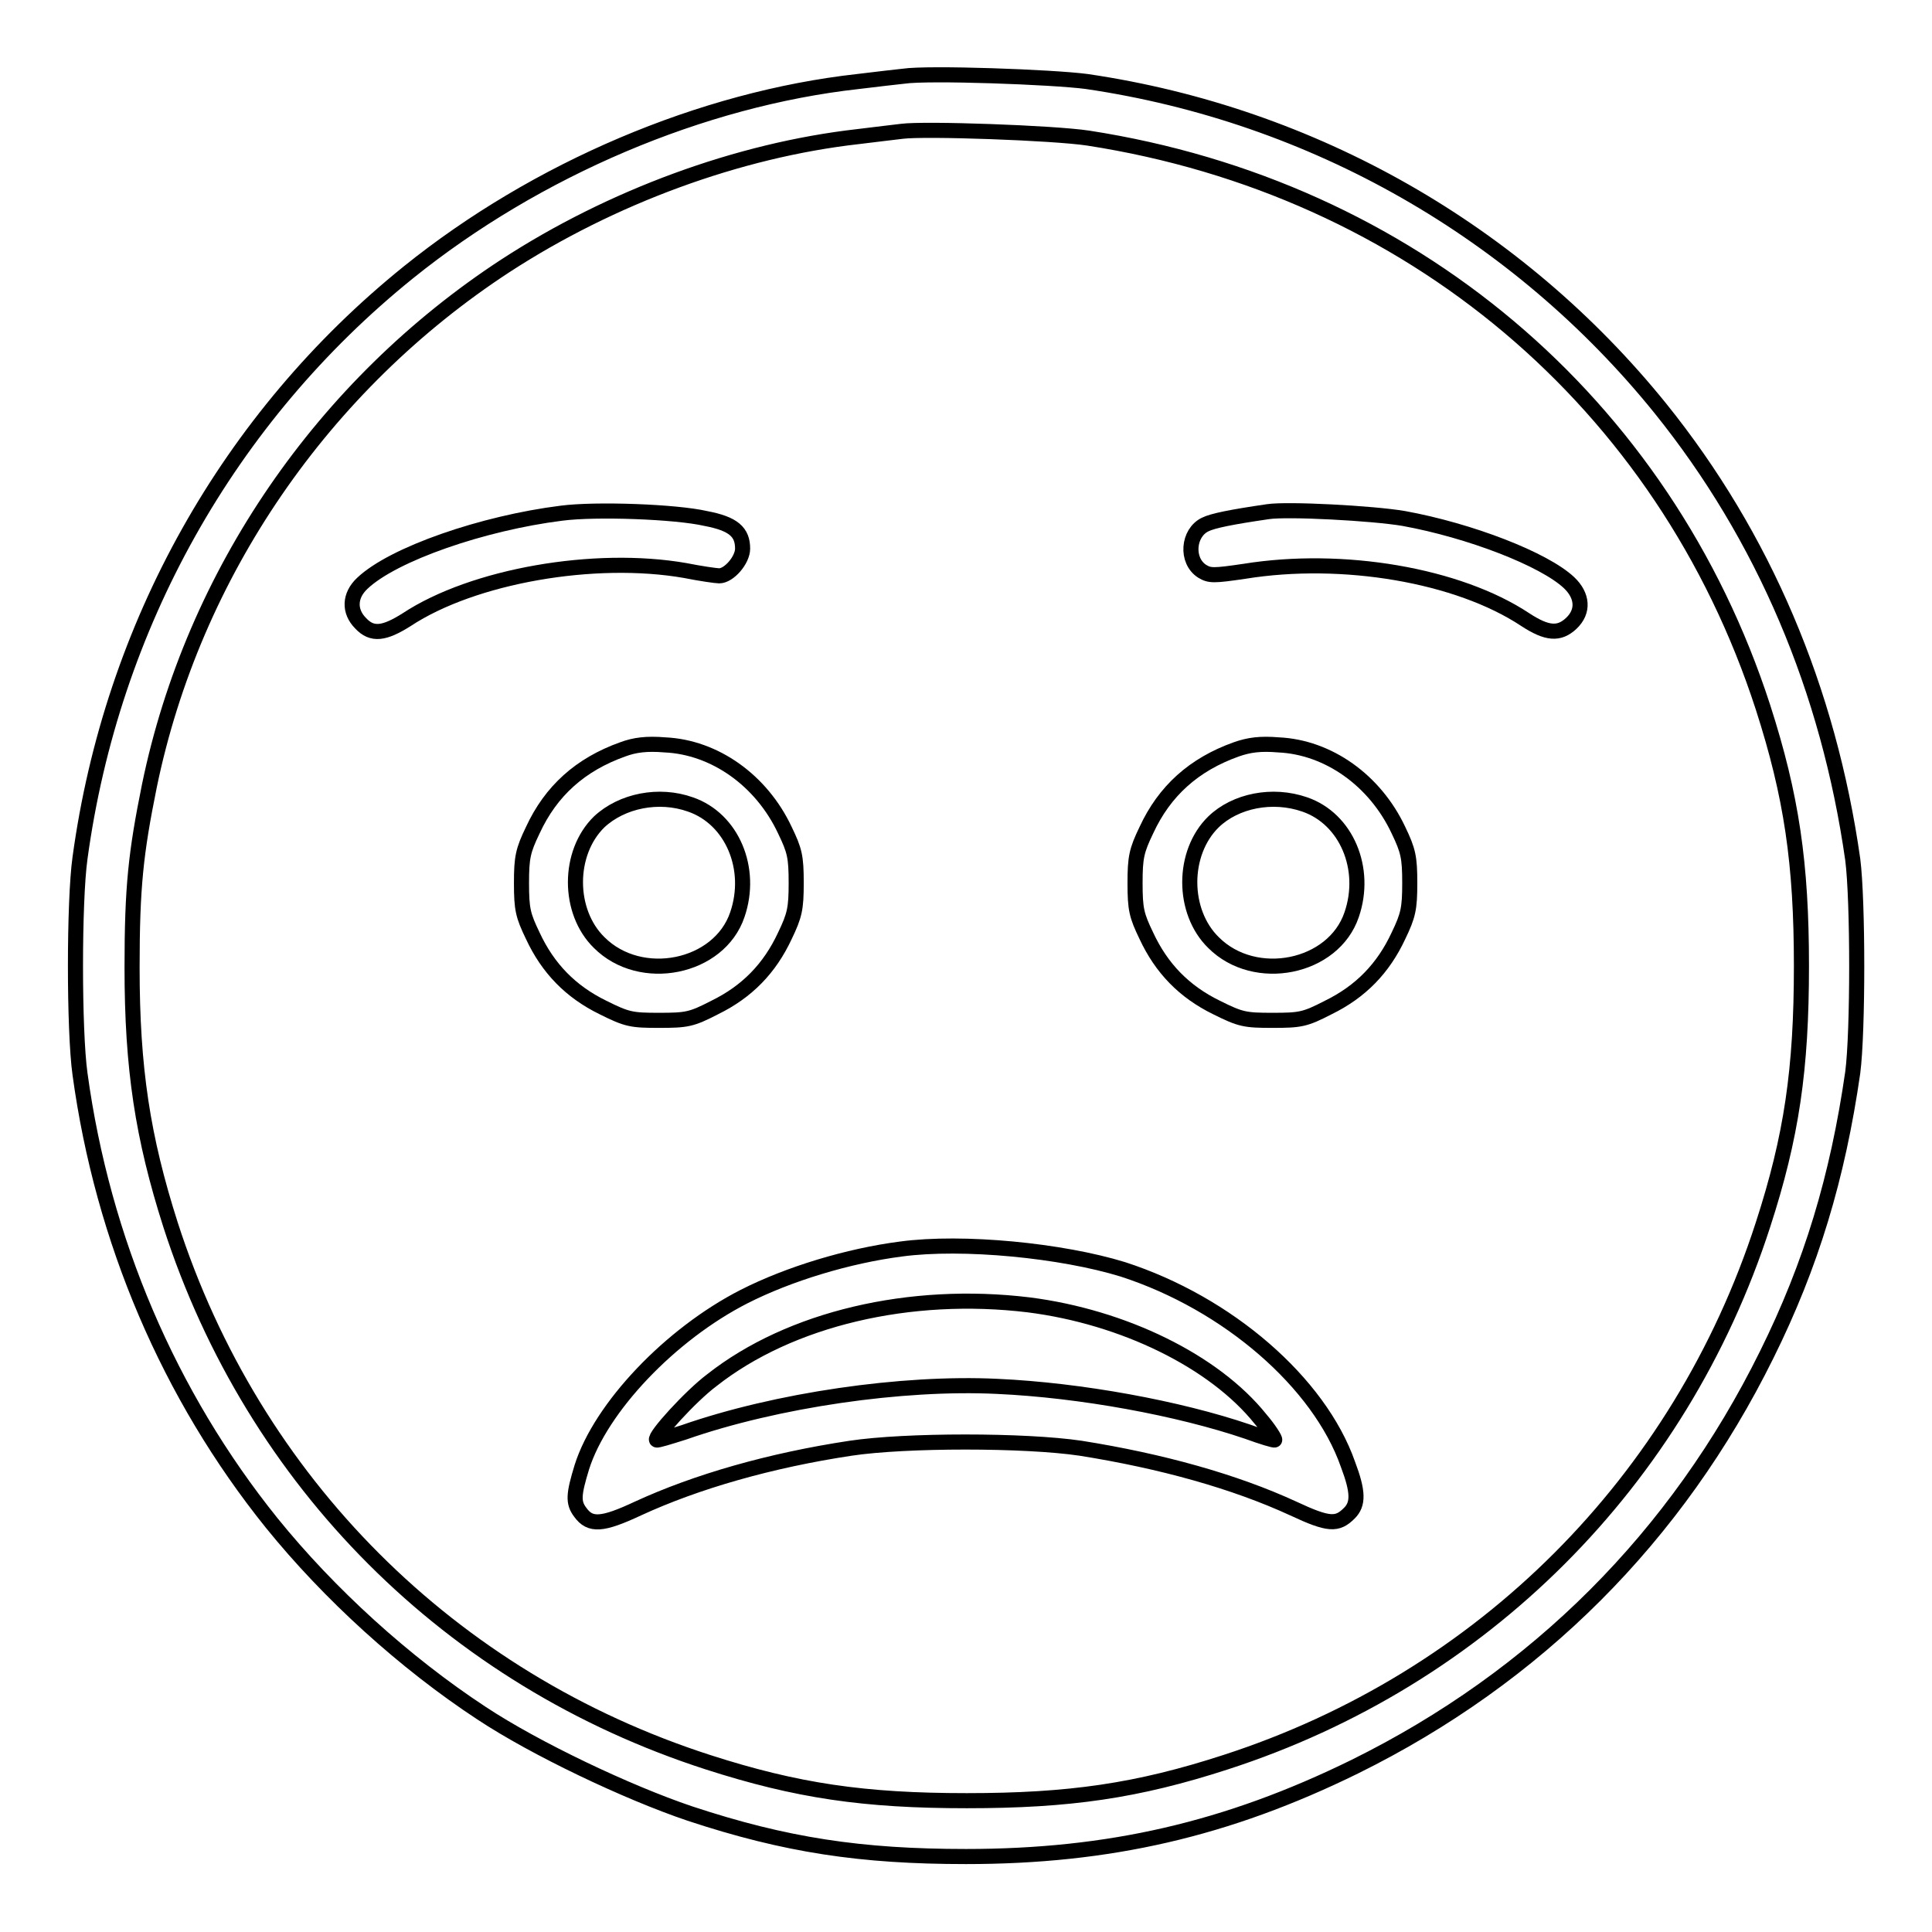
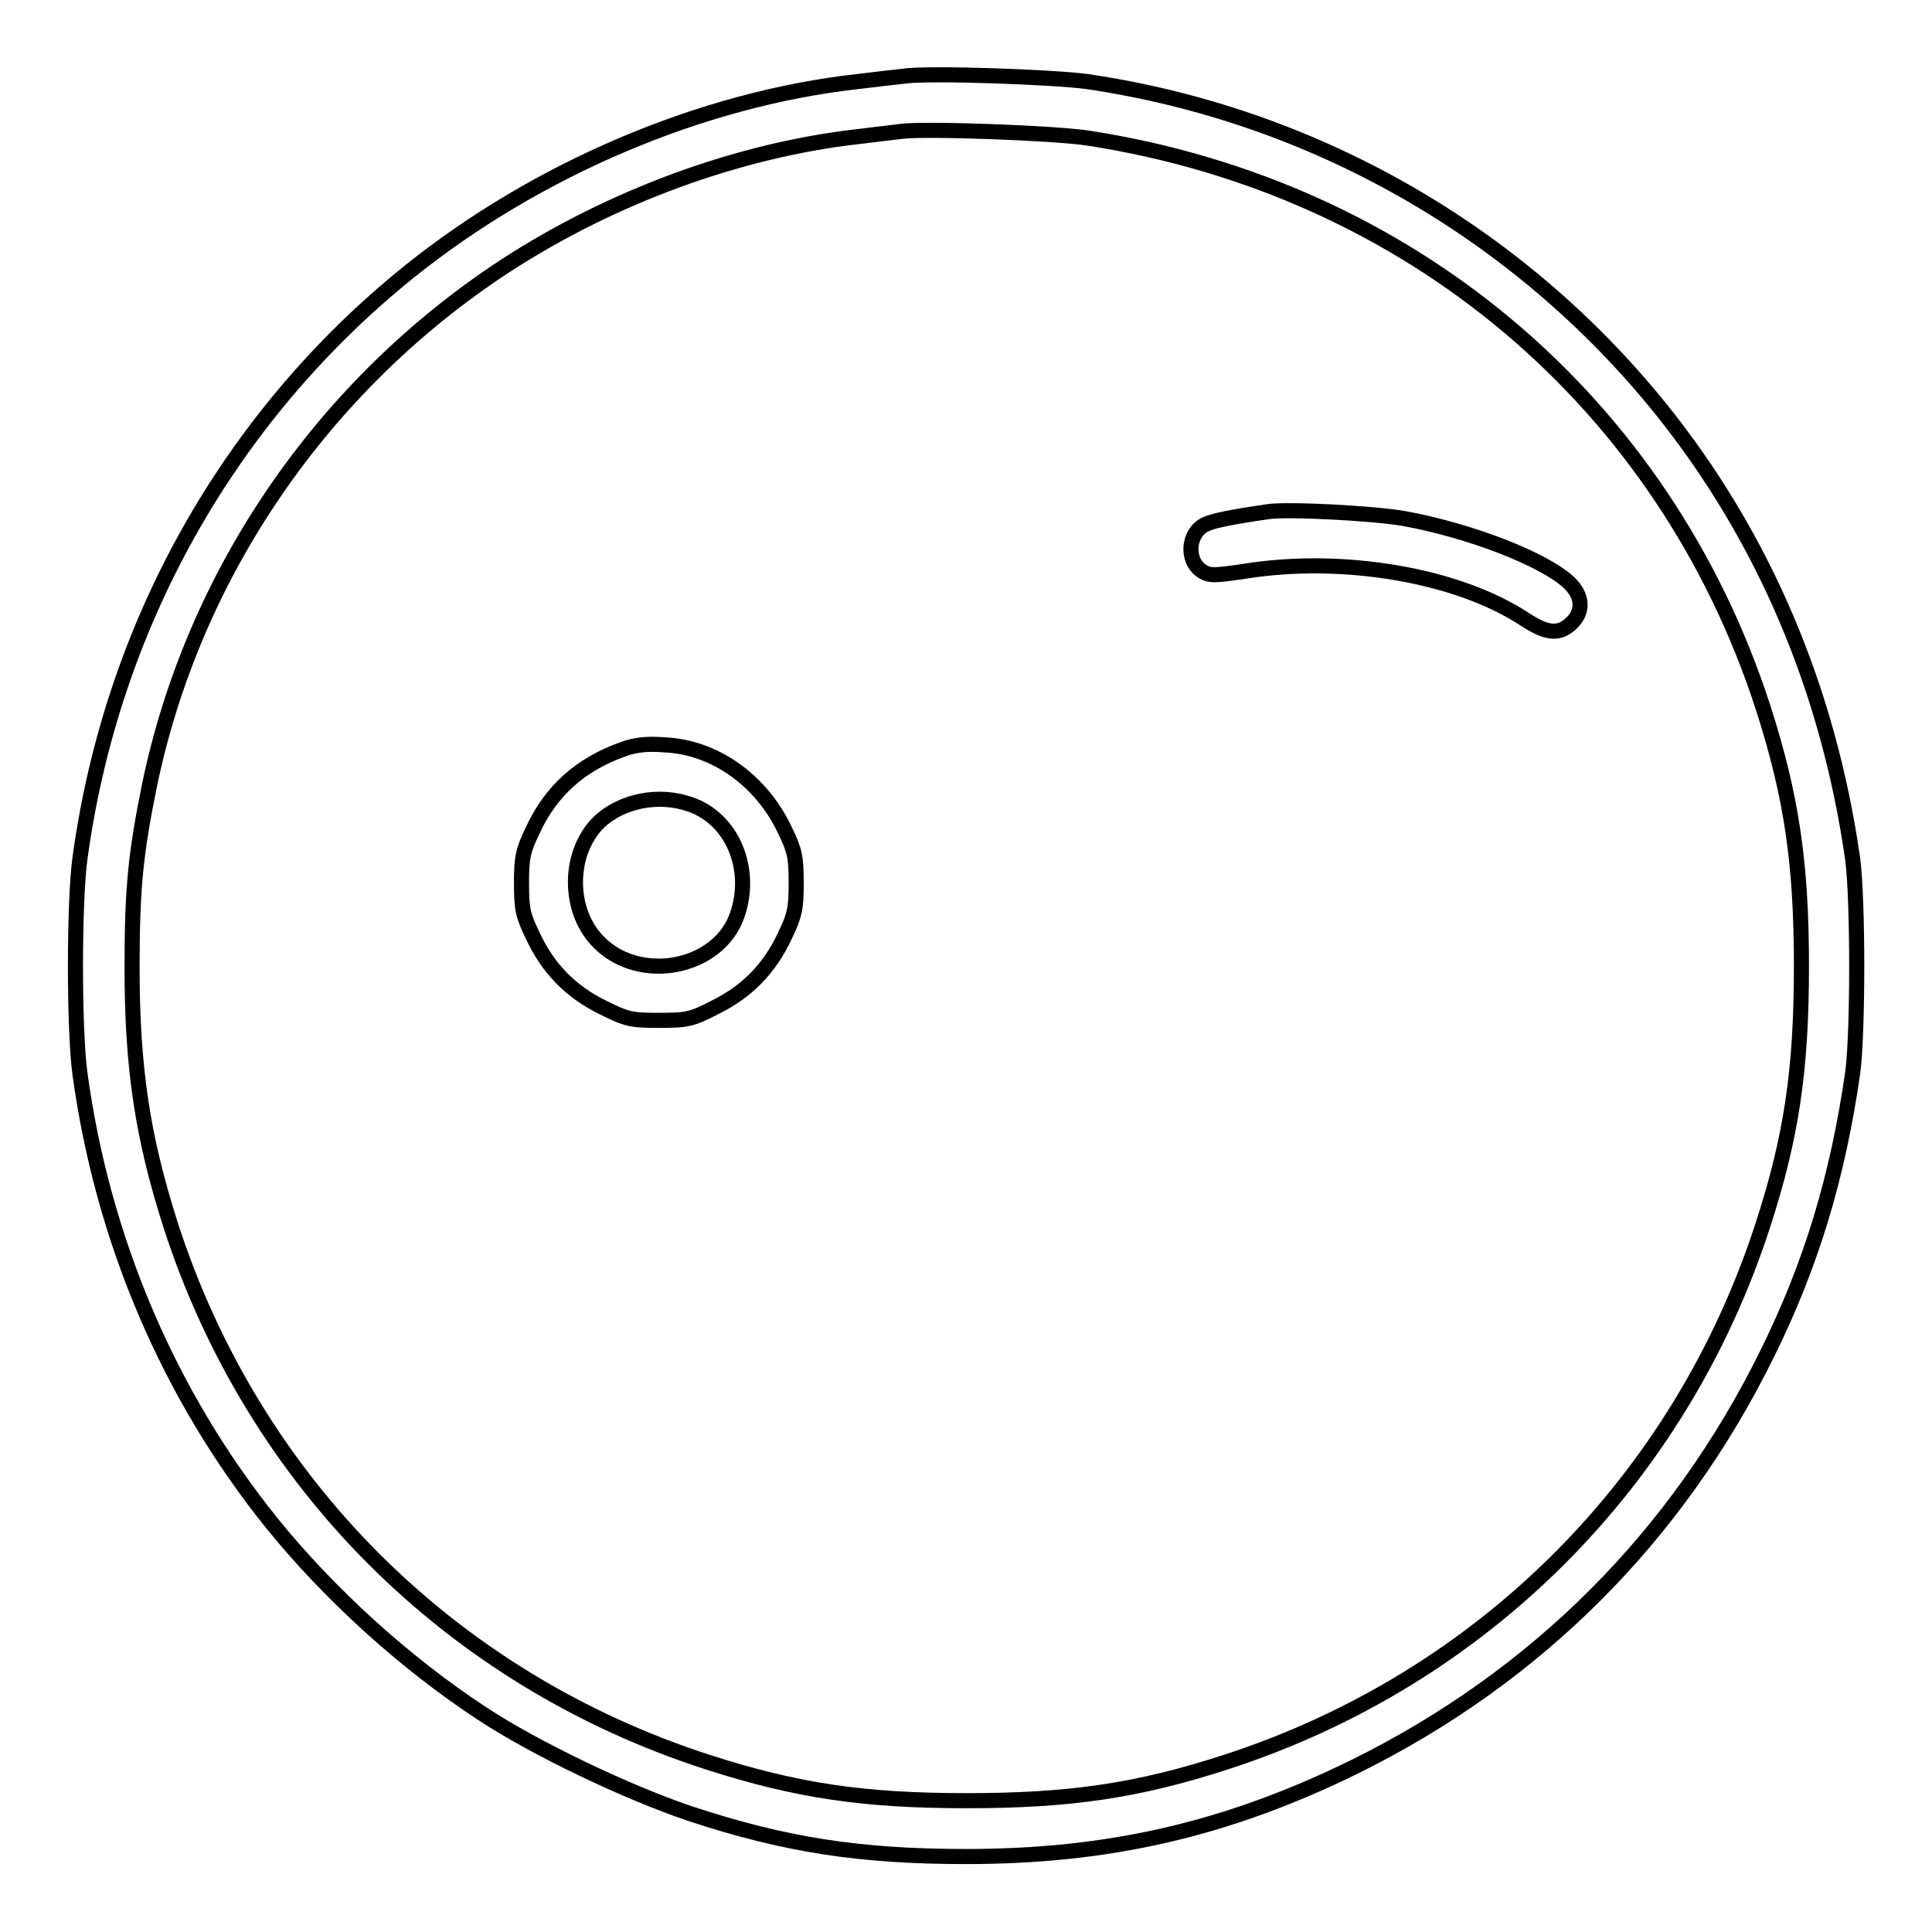
<svg xmlns="http://www.w3.org/2000/svg" version="1.1" x="0px" y="0px" viewBox="0 0 256 256" enable-background="new 0 0 256 256" xml:space="preserve">
  <g>
    <g>
      <g>
        <path stroke-width="2" fill-opacity="0" stroke="#000000" d="M119.7,10.1c-0.9,0.1-3.6,0.4-6,0.7C93,13.1,71.1,22.4,54.1,36.1c-23.8,19.2-39.3,46.8-43.5,77.6c-0.8,5.7-0.8,22.9,0,28.6c3,22,11.8,42.6,25.4,59.5c7.6,9.4,17.6,18.5,27.8,25.2c7.1,4.7,19.3,10.5,27.6,13.3c12.7,4.2,22.7,5.7,36.6,5.7c18.9,0,34.6-3.6,51.5-11.9c24.1-11.9,42.7-30.5,54.6-54.6c5.9-11.9,9.4-23.5,11.4-37.4c0.7-5.4,0.7-22.7,0-28.2c-3.2-22.5-11.8-42.8-25.5-59.8c-18.9-23.4-46-38.9-76-43.3C139.5,10.2,123,9.6,119.7,10.1z M144.2,18.3c42.6,6.6,76.3,35,89.4,75.4c3.8,11.8,5.1,20.7,5.1,34.3c0,13.7-1.3,22.6-5.1,34.3c-11,34-37.2,60.2-71.2,71.2c-11.7,3.8-20.7,5.1-34.3,5.1s-22.5-1.3-34.3-5.1c-34.1-11-60.2-37.1-71.2-71.2c-3.7-11.6-5.1-20.7-5.1-34.1c0-10.7,0.5-15.2,2.3-24.1C25.6,76,42.8,51,67,35.2c14-9.1,30.8-15.3,46.7-17.1c2.4-0.3,5-0.6,5.8-0.7C122.5,17,139.6,17.6,144.2,18.3z" />
-         <path stroke-width="2" fill-opacity="0" stroke="#000000" d="M74.4,68C64,69.3,52.1,73.4,48,77.3c-1.7,1.6-1.8,3.7-0.2,5.3c1.5,1.6,3.1,1.4,6.1-0.5c8.8-5.8,24.9-8.6,36.9-6.5c2,0.4,4.1,0.7,4.5,0.7c1.3,0,3.1-2.1,3.1-3.6c0-2.2-1.2-3.3-4.9-4C89.6,67.8,79,67.4,74.4,68z" />
        <path stroke-width="2" fill-opacity="0" stroke="#000000" d="M168,67.8c-4.8,0.7-7.3,1.2-8.3,1.7c-2.3,1.1-2.6,4.8-0.4,6.2c1,0.6,1.5,0.6,5.6,0c13-2.1,28.3,0.5,37.2,6.4c2.9,1.9,4.5,2,6.1,0.5c1.7-1.6,1.5-3.7-0.3-5.4c-3.3-3.1-13.1-6.9-21.9-8.5C181.9,68,170.6,67.4,168,67.8z" />
        <path stroke-width="2" fill-opacity="0" stroke="#000000" d="M82.5,99.3c-5.6,2-9.5,5.5-11.9,10.7c-1.3,2.7-1.5,3.6-1.5,7c0,3.5,0.2,4.3,1.5,7c2,4.3,5,7.4,9.3,9.5c3.2,1.6,3.8,1.7,7.4,1.7c3.7,0,4.3-0.1,7.4-1.7c4.3-2.1,7.3-5.2,9.3-9.5c1.3-2.7,1.5-3.6,1.5-7c0-3.5-0.2-4.3-1.5-7c-3.1-6.6-9.3-11-15.9-11.3C85.7,98.5,84.1,98.7,82.5,99.3z M91.5,106.6c5.5,1.9,8.3,8.5,6.2,14.6c-2.4,7.1-12.8,9.2-18.3,3.7c-4.2-4.1-4.2-11.9,0-16C82.4,106.1,87.3,105.1,91.5,106.6z" />
-         <path stroke-width="2" fill-opacity="0" stroke="#000000" d="M163.8,99.3c-5.6,2-9.5,5.5-11.9,10.7c-1.3,2.7-1.5,3.6-1.5,7c0,3.5,0.2,4.3,1.5,7c2,4.3,5,7.4,9.3,9.5c3.2,1.6,3.8,1.7,7.4,1.7c3.7,0,4.3-0.1,7.4-1.7c4.3-2.1,7.3-5.2,9.3-9.5c1.3-2.7,1.5-3.6,1.5-7c0-3.4-0.2-4.3-1.5-7c-3.1-6.6-9.3-11-15.9-11.3C167,98.5,165.5,98.7,163.8,99.3z M172.9,106.6c5.5,1.9,8.3,8.5,6.2,14.6c-2.4,7.1-12.8,9.2-18.3,3.7c-4.2-4.1-4.2-11.9,0-16C163.7,106.1,168.6,105.1,172.9,106.6z" />
-         <path stroke-width="2" fill-opacity="0" stroke="#000000" d="M119.4,165.5c-7,0.9-14.9,3.3-20.8,6.3c-9.8,5-19,14.7-21.5,22.6c-1.1,3.6-1.2,4.7-0.2,6c1.3,1.8,2.9,1.7,7.6-0.5c7.8-3.6,17.6-6.4,28.2-8c7.3-1.1,23.1-1.1,30.5,0c10.7,1.7,20.4,4.4,28.2,8c4.7,2.2,5.8,2.2,7.4,0.6c1.2-1.2,1.2-2.8-0.2-6.5c-3.8-10.8-15.9-21.3-29.8-25.8C140.7,165.7,127.6,164.4,119.4,165.5z M136.3,172.9c12.6,1.6,24.6,7.5,30.7,15.1c1.2,1.4,2,2.7,1.9,2.8c0,0.1-1.7-0.4-3.6-1.1c-9.1-3.1-22.1-5.5-33.2-6c-12.5-0.6-29.2,1.8-41.5,6.1c-1.9,0.6-3.5,1.1-3.6,1c-0.4-0.4,4.5-5.8,7.3-7.9C104.7,174.7,120.6,171,136.3,172.9z" />
      </g>
    </g>
  </g>
</svg>